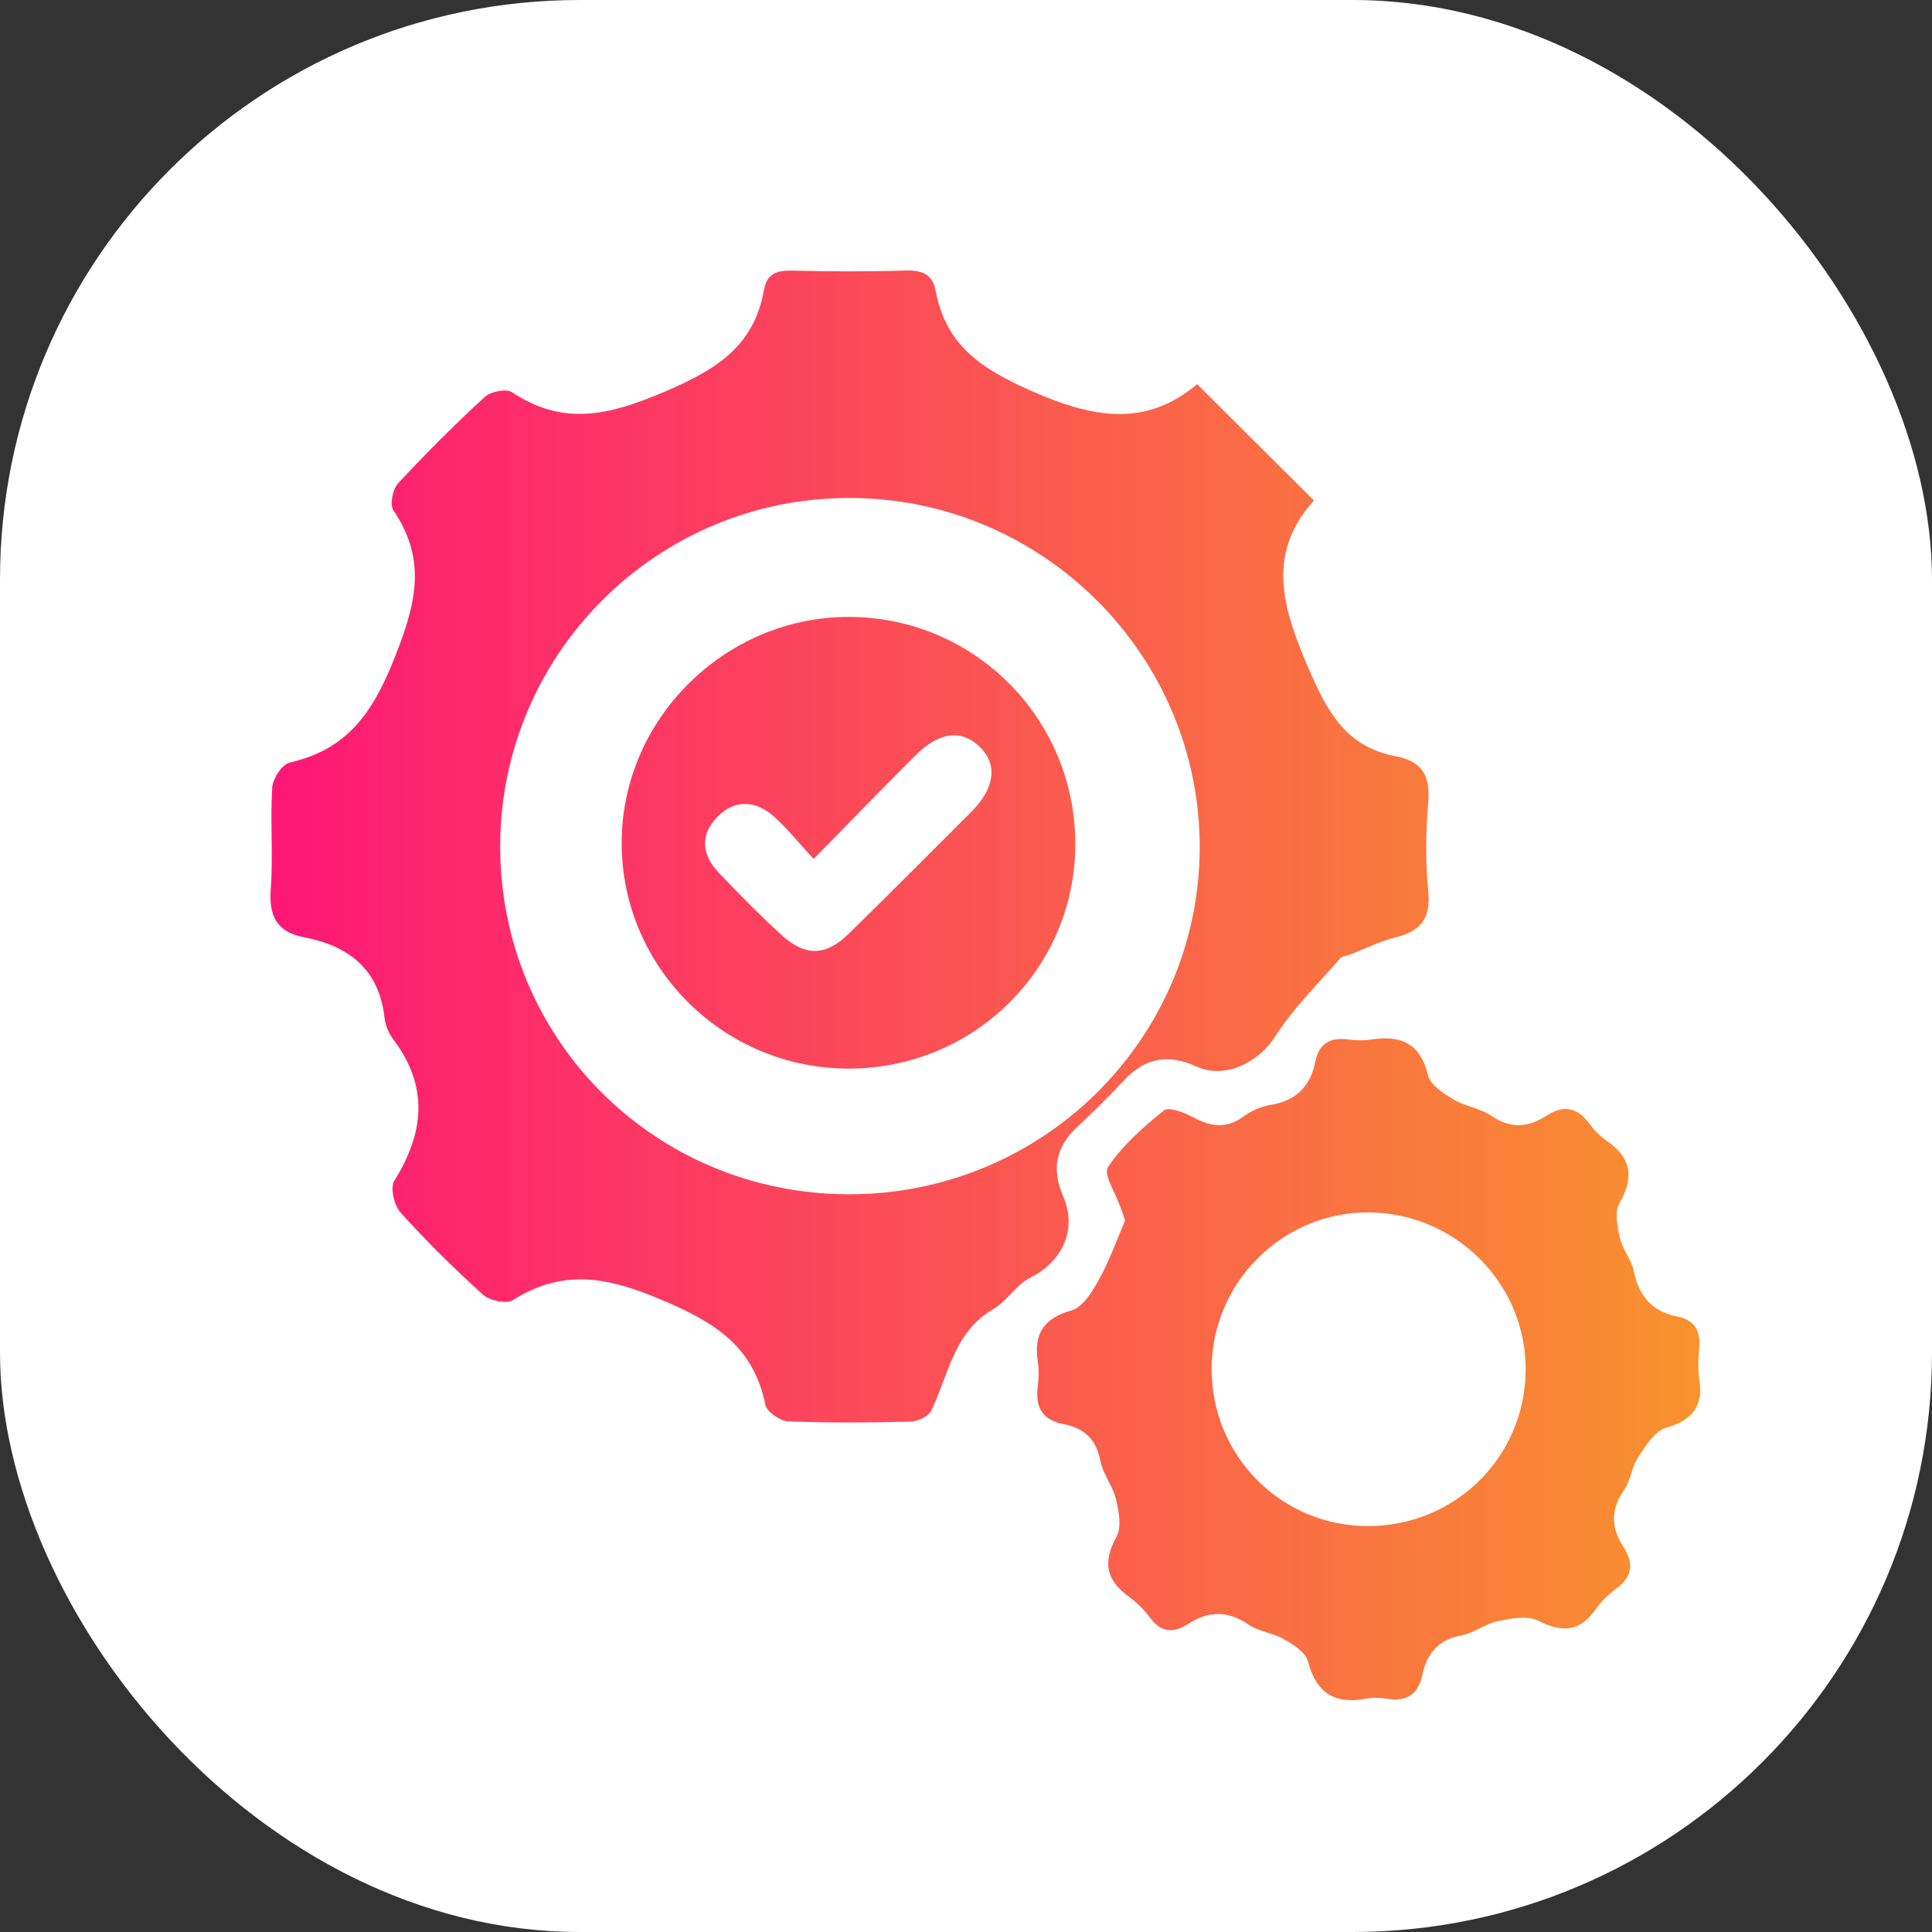
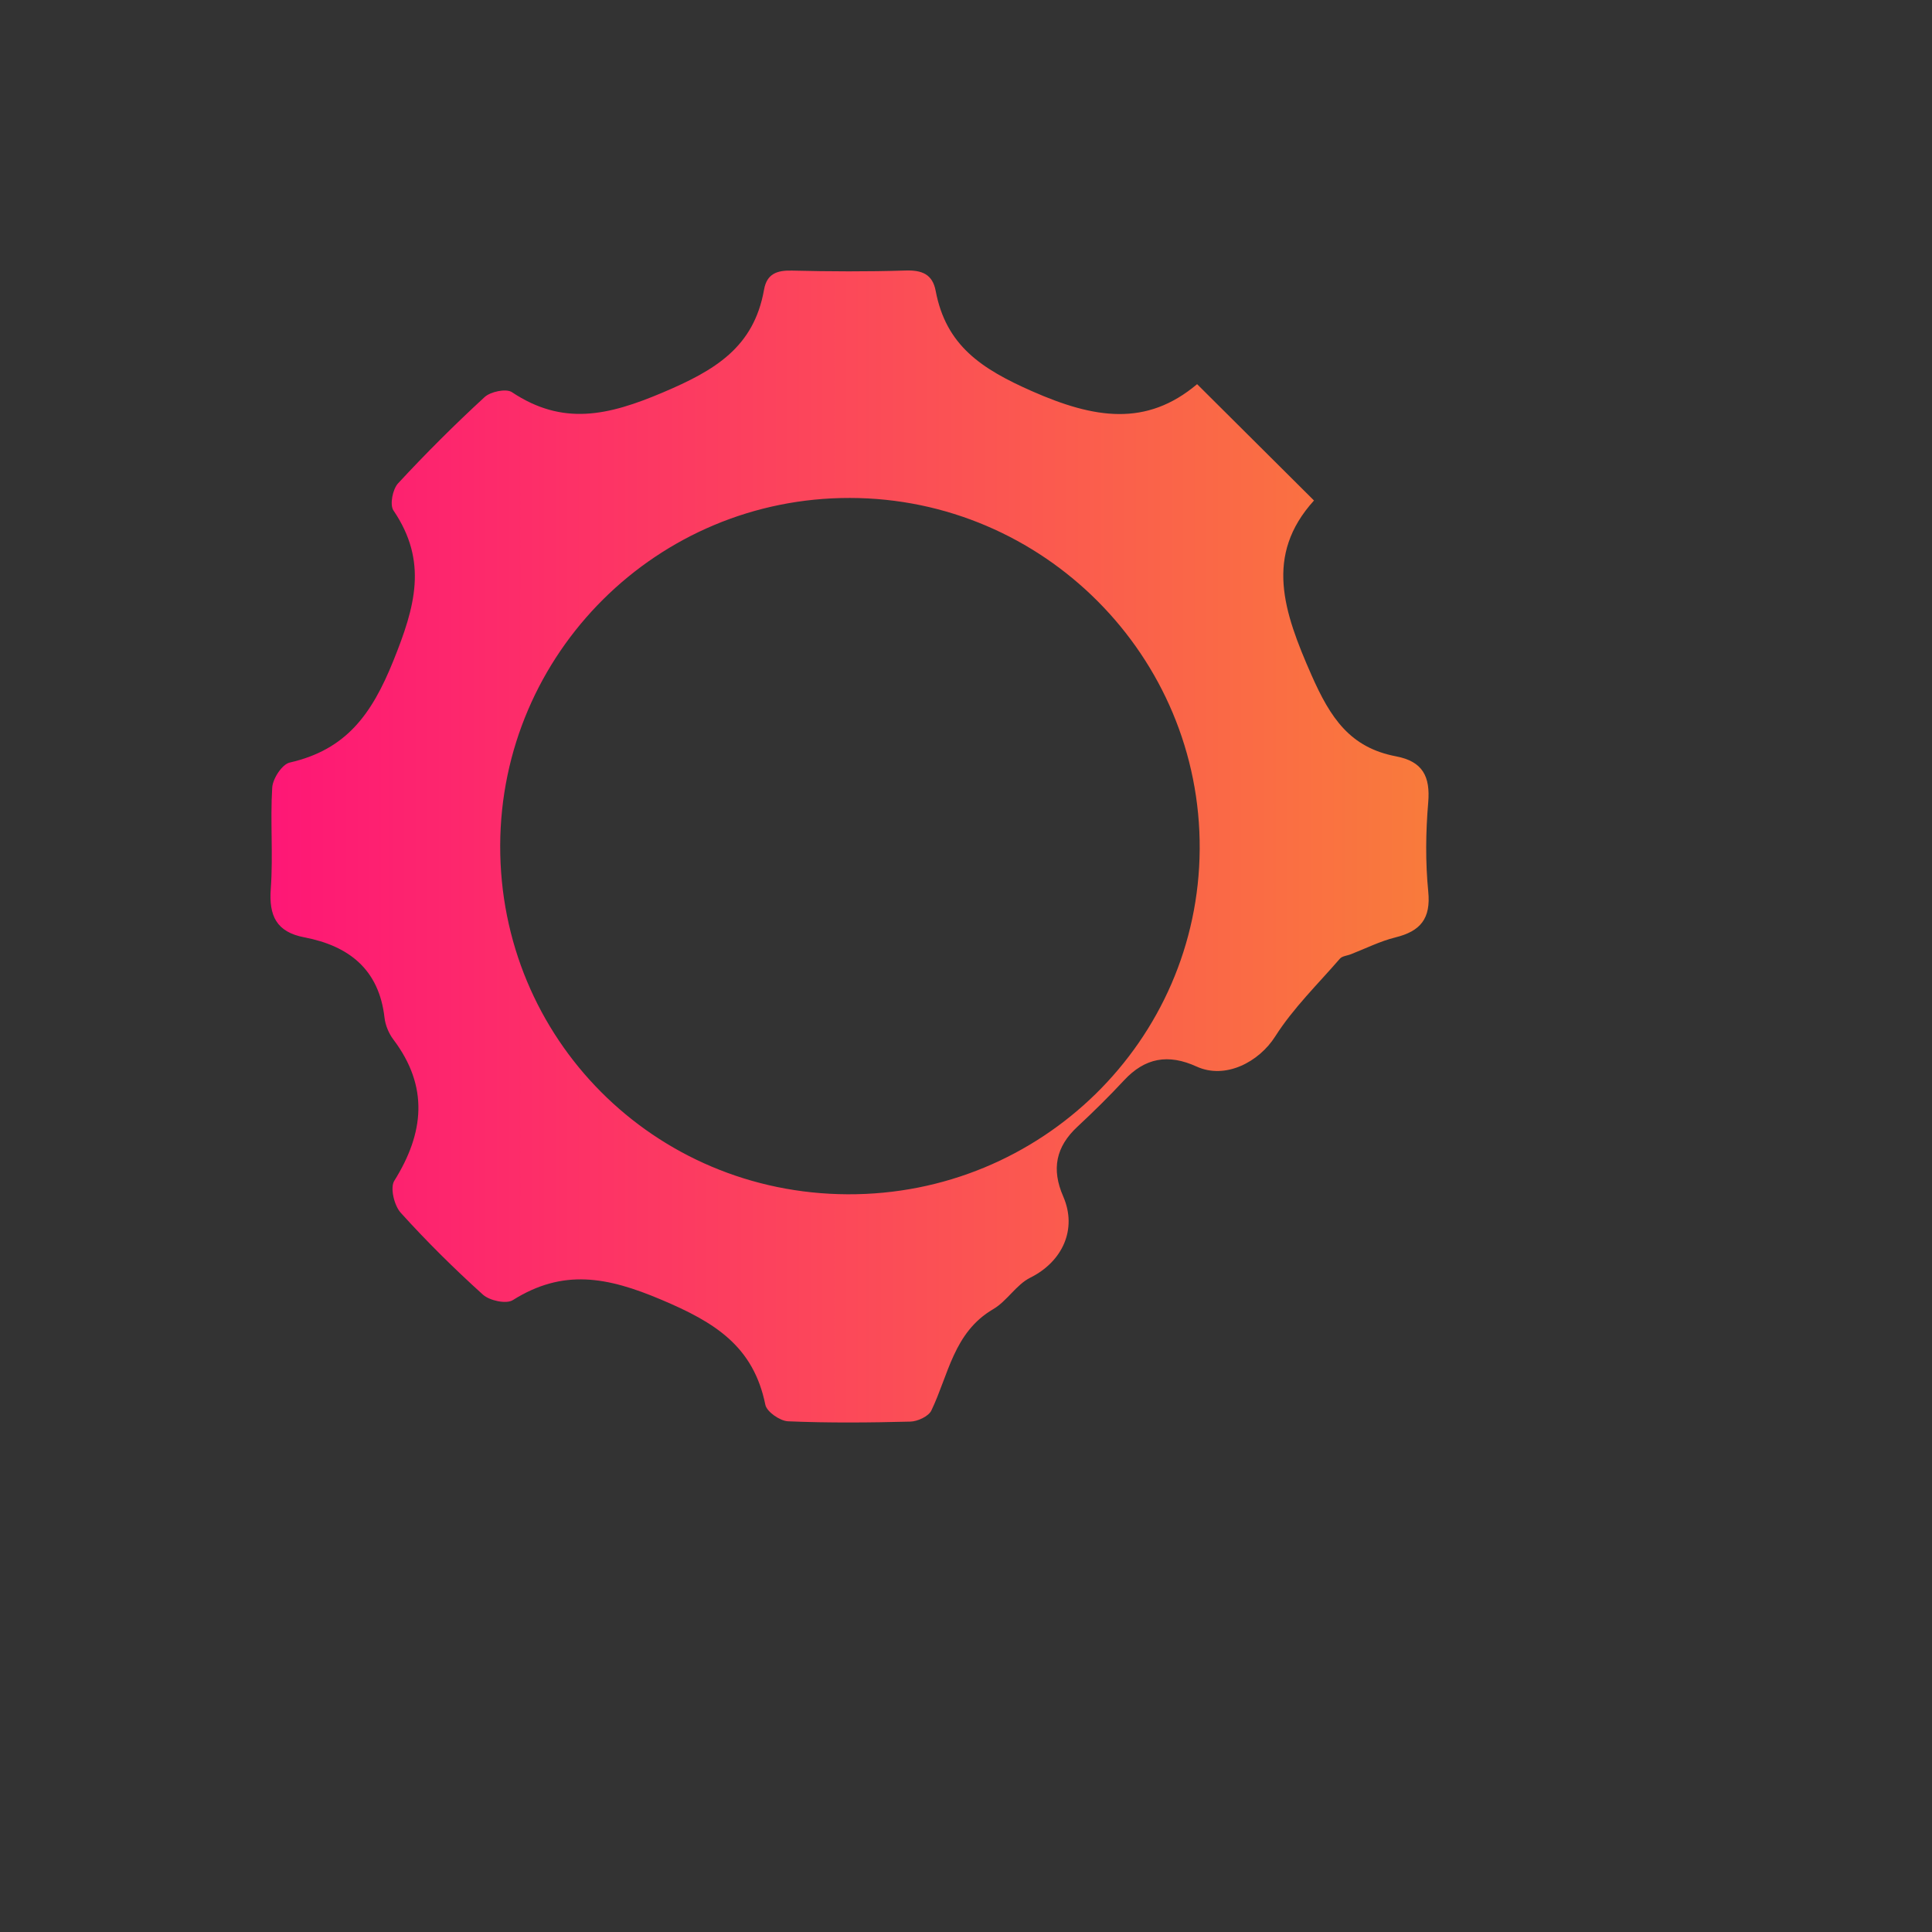
<svg xmlns="http://www.w3.org/2000/svg" width="50" height="50" viewBox="0 0 50 50" fill="none">
  <rect x="0" y="0" width="50" height="50" fill="#333333" stroke="none" />
-   <rect width="50" height="50" rx="15" fill="white" />
  <path d="M30.981 9.942C32.018 10.975 32.963 11.915 34.006 12.953C32.719 14.373 33.218 15.828 33.941 17.471C34.433 18.585 34.94 19.348 36.13 19.574C36.818 19.705 37.019 20.092 36.962 20.768C36.897 21.532 36.888 22.311 36.963 23.073C37.033 23.775 36.761 24.1 36.113 24.26C35.717 24.358 35.343 24.547 34.96 24.696C34.864 24.733 34.736 24.743 34.677 24.81C34.105 25.47 33.467 26.092 33.003 26.822C32.581 27.487 31.712 27.942 30.967 27.602C30.235 27.268 29.633 27.373 29.088 27.961C28.703 28.375 28.299 28.773 27.885 29.158C27.324 29.679 27.208 30.259 27.516 30.964C27.887 31.816 27.492 32.654 26.664 33.066C26.299 33.248 26.061 33.673 25.702 33.882C24.681 34.48 24.549 35.577 24.103 36.505C24.03 36.655 23.75 36.786 23.562 36.791C22.506 36.818 21.448 36.828 20.394 36.783C20.186 36.774 19.843 36.537 19.807 36.355C19.499 34.84 18.504 34.223 17.114 33.636C15.711 33.042 14.571 32.83 13.27 33.648C13.101 33.754 12.67 33.66 12.499 33.506C11.755 32.834 11.041 32.128 10.37 31.385C10.202 31.199 10.092 30.741 10.203 30.561C10.979 29.319 11.101 28.122 10.18 26.902C10.061 26.744 9.973 26.532 9.951 26.336C9.809 25.09 9.033 24.48 7.875 24.258C7.152 24.12 6.955 23.698 7.008 22.997C7.071 22.129 6.991 21.252 7.045 20.383C7.059 20.151 7.3 19.78 7.498 19.735C8.959 19.402 9.62 18.489 10.178 17.106C10.744 15.702 11.08 14.533 10.183 13.211C10.082 13.064 10.161 12.659 10.304 12.507C11.019 11.735 11.767 10.989 12.542 10.276C12.695 10.135 13.1 10.05 13.248 10.149C14.565 11.025 15.732 10.759 17.145 10.161C18.502 9.586 19.51 8.992 19.774 7.493C19.847 7.086 20.107 6.993 20.496 7.003C21.475 7.027 22.455 7.032 23.433 7.001C23.858 6.987 24.134 7.095 24.215 7.527C24.483 8.943 25.396 9.546 26.713 10.126C28.321 10.835 29.667 11.05 30.981 9.942ZM21.937 30.908C26.941 30.93 31.017 26.932 31.048 21.977C31.079 16.986 27.002 12.893 21.996 12.887C17.012 12.877 12.961 16.905 12.945 21.88C12.93 26.875 16.924 30.887 21.937 30.908Z" fill="url(#paint0_linear_934_104)" />
-   <path d="M29.119 31.584C29.081 31.477 29.038 31.359 28.996 31.239C28.876 30.885 28.547 30.39 28.675 30.202C29.055 29.641 29.587 29.165 30.125 28.736C30.253 28.635 30.658 28.798 30.892 28.921C31.337 29.156 31.734 29.222 32.171 28.901C32.372 28.753 32.629 28.636 32.875 28.596C33.544 28.488 33.915 28.115 34.043 27.465C34.135 27.006 34.428 26.841 34.886 26.901C35.088 26.927 35.302 26.932 35.502 26.901C36.272 26.784 36.761 27.015 36.96 27.835C37.02 28.082 37.361 28.301 37.619 28.455C37.923 28.636 38.314 28.682 38.603 28.881C39.101 29.221 39.556 29.176 40.021 28.875C40.469 28.585 40.826 28.658 41.138 29.087C41.257 29.251 41.407 29.405 41.574 29.519C42.22 29.959 42.298 30.464 41.91 31.142C41.778 31.371 41.859 31.757 41.927 32.051C41.995 32.345 42.225 32.602 42.282 32.896C42.412 33.542 42.757 33.943 43.406 34.072C43.879 34.166 44.018 34.465 43.975 34.909C43.95 35.163 43.938 35.426 43.976 35.677C44.086 36.382 43.816 36.749 43.114 36.952C42.822 37.037 42.587 37.423 42.394 37.715C42.228 37.966 42.205 38.312 42.033 38.557C41.679 39.066 41.693 39.543 42.02 40.043C42.281 40.446 42.253 40.795 41.842 41.103C41.638 41.255 41.441 41.438 41.298 41.646C40.883 42.244 40.423 42.253 39.798 41.94C39.52 41.801 39.095 41.889 38.753 41.959C38.433 42.026 38.146 42.263 37.826 42.322C37.238 42.433 36.932 42.779 36.818 43.322C36.708 43.839 36.421 44.052 35.892 43.962C35.717 43.933 35.527 43.93 35.353 43.962C34.538 44.113 34.065 43.815 33.85 42.996C33.79 42.766 33.474 42.564 33.232 42.424C32.947 42.26 32.58 42.227 32.311 42.044C31.776 41.678 31.278 41.686 30.752 42.026C30.38 42.267 30.055 42.261 29.766 41.87C29.616 41.666 29.428 41.477 29.222 41.327C28.63 40.901 28.53 40.432 28.893 39.775C29.032 39.524 28.956 39.115 28.882 38.801C28.802 38.458 28.545 38.154 28.48 37.811C28.373 37.251 28.057 36.957 27.529 36.857C26.959 36.749 26.786 36.401 26.859 35.863C26.887 35.662 26.89 35.449 26.859 35.249C26.75 34.54 26.988 34.123 27.729 33.914C28.016 33.833 28.262 33.443 28.428 33.14C28.701 32.656 28.888 32.12 29.119 31.584ZM31.357 35.409C31.346 37.664 33.138 39.483 35.382 39.495C37.64 39.507 39.46 37.724 39.484 35.477C39.508 33.246 37.696 31.405 35.45 31.377C33.216 31.35 31.368 33.171 31.357 35.409Z" fill="url(#paint1_linear_934_104)" />
-   <path d="M21.951 27.655C18.726 27.648 16.103 25.046 16.089 21.84C16.074 18.625 18.756 15.954 21.986 15.966C25.236 15.979 27.846 18.62 27.829 21.877C27.812 25.086 25.192 27.661 21.951 27.655ZM21.056 22.23C20.651 21.792 20.363 21.426 20.019 21.123C19.552 20.711 19.015 20.686 18.569 21.135C18.119 21.587 18.153 22.114 18.589 22.572C19.117 23.13 19.659 23.68 20.226 24.198C20.847 24.764 21.379 24.743 21.976 24.155C23.038 23.113 24.089 22.061 25.14 21.008C25.747 20.397 25.823 19.794 25.366 19.338C24.895 18.869 24.31 18.931 23.69 19.551C22.838 20.401 22.002 21.267 21.056 22.23Z" fill="url(#paint2_linear_934_104)" />
  <defs>
    <linearGradient id="paint0_linear_934_104" x1="7" y1="25.5" x2="44" y2="25.5" gradientUnits="userSpaceOnUse">
      <stop stop-color="#FE1776" />
      <stop offset="1" stop-color="#F8922E" />
    </linearGradient>
    <linearGradient id="paint1_linear_934_104" x1="7" y1="25.5" x2="44" y2="25.5" gradientUnits="userSpaceOnUse">
      <stop stop-color="#FE1776" />
      <stop offset="1" stop-color="#F8922E" />
    </linearGradient>
    <linearGradient id="paint2_linear_934_104" x1="7" y1="25.5" x2="44" y2="25.5" gradientUnits="userSpaceOnUse">
      <stop stop-color="#FE1776" />
      <stop offset="1" stop-color="#F8922E" />
    </linearGradient>
  </defs>
</svg>